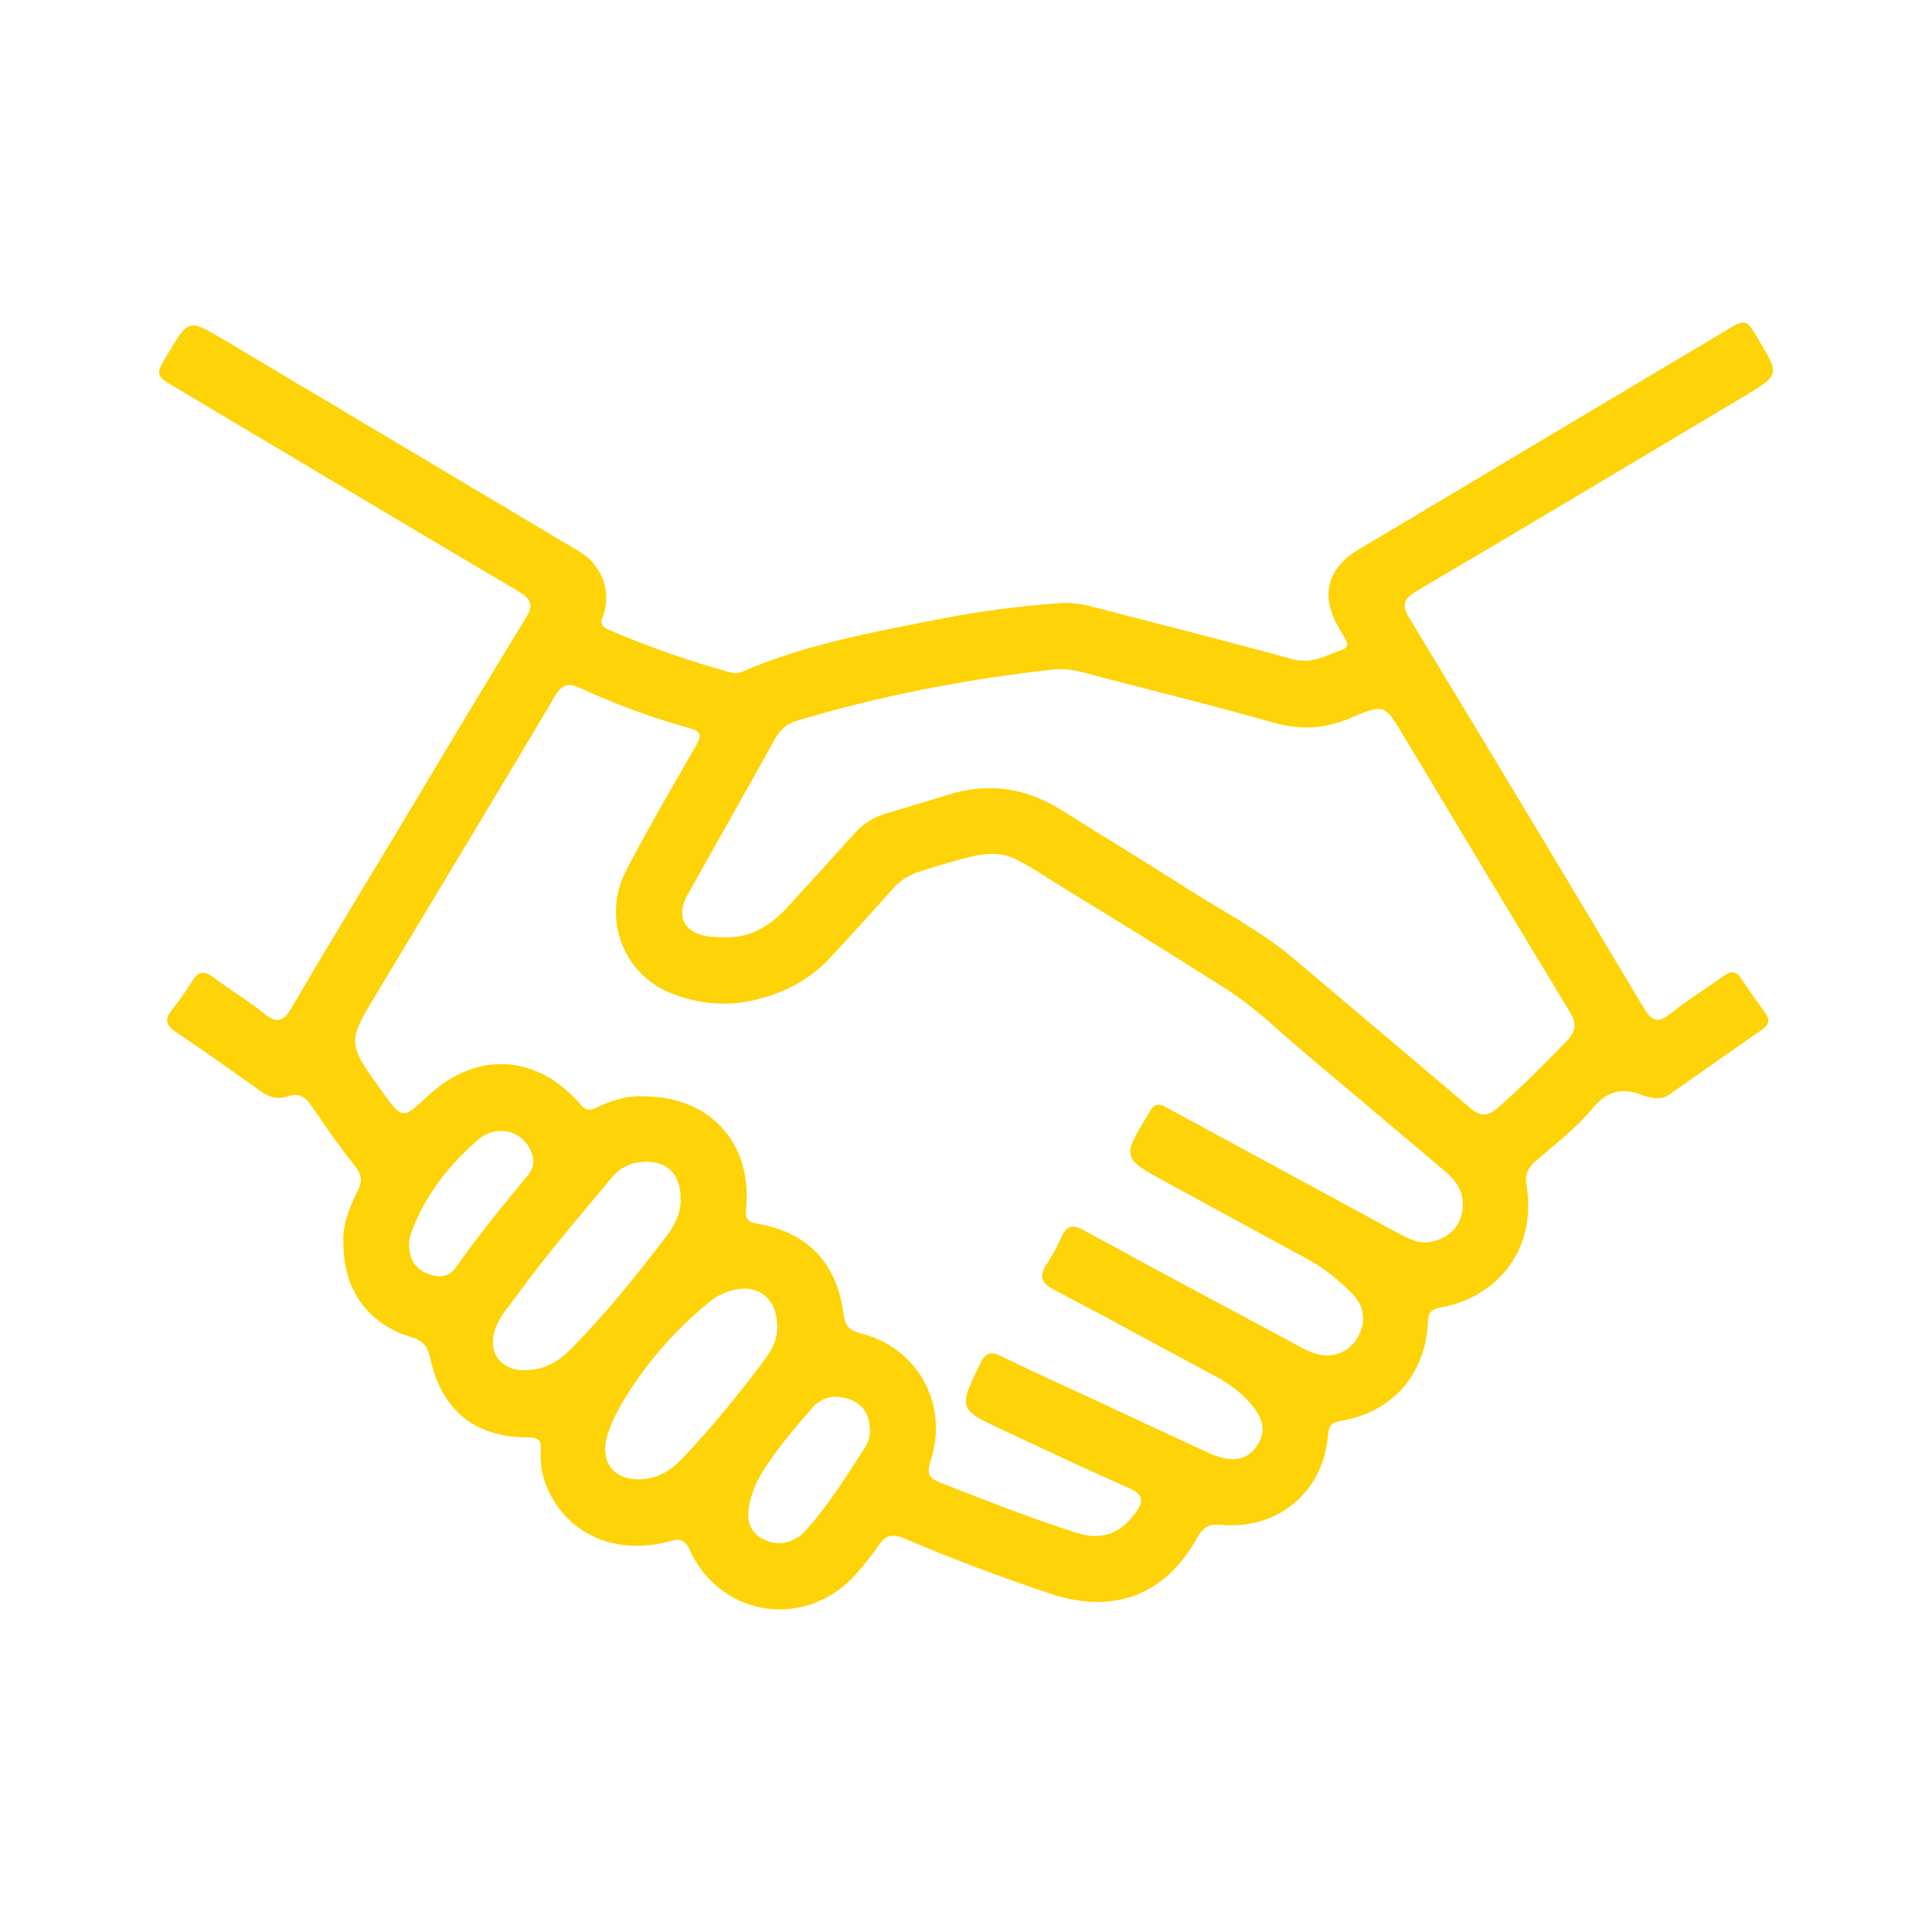
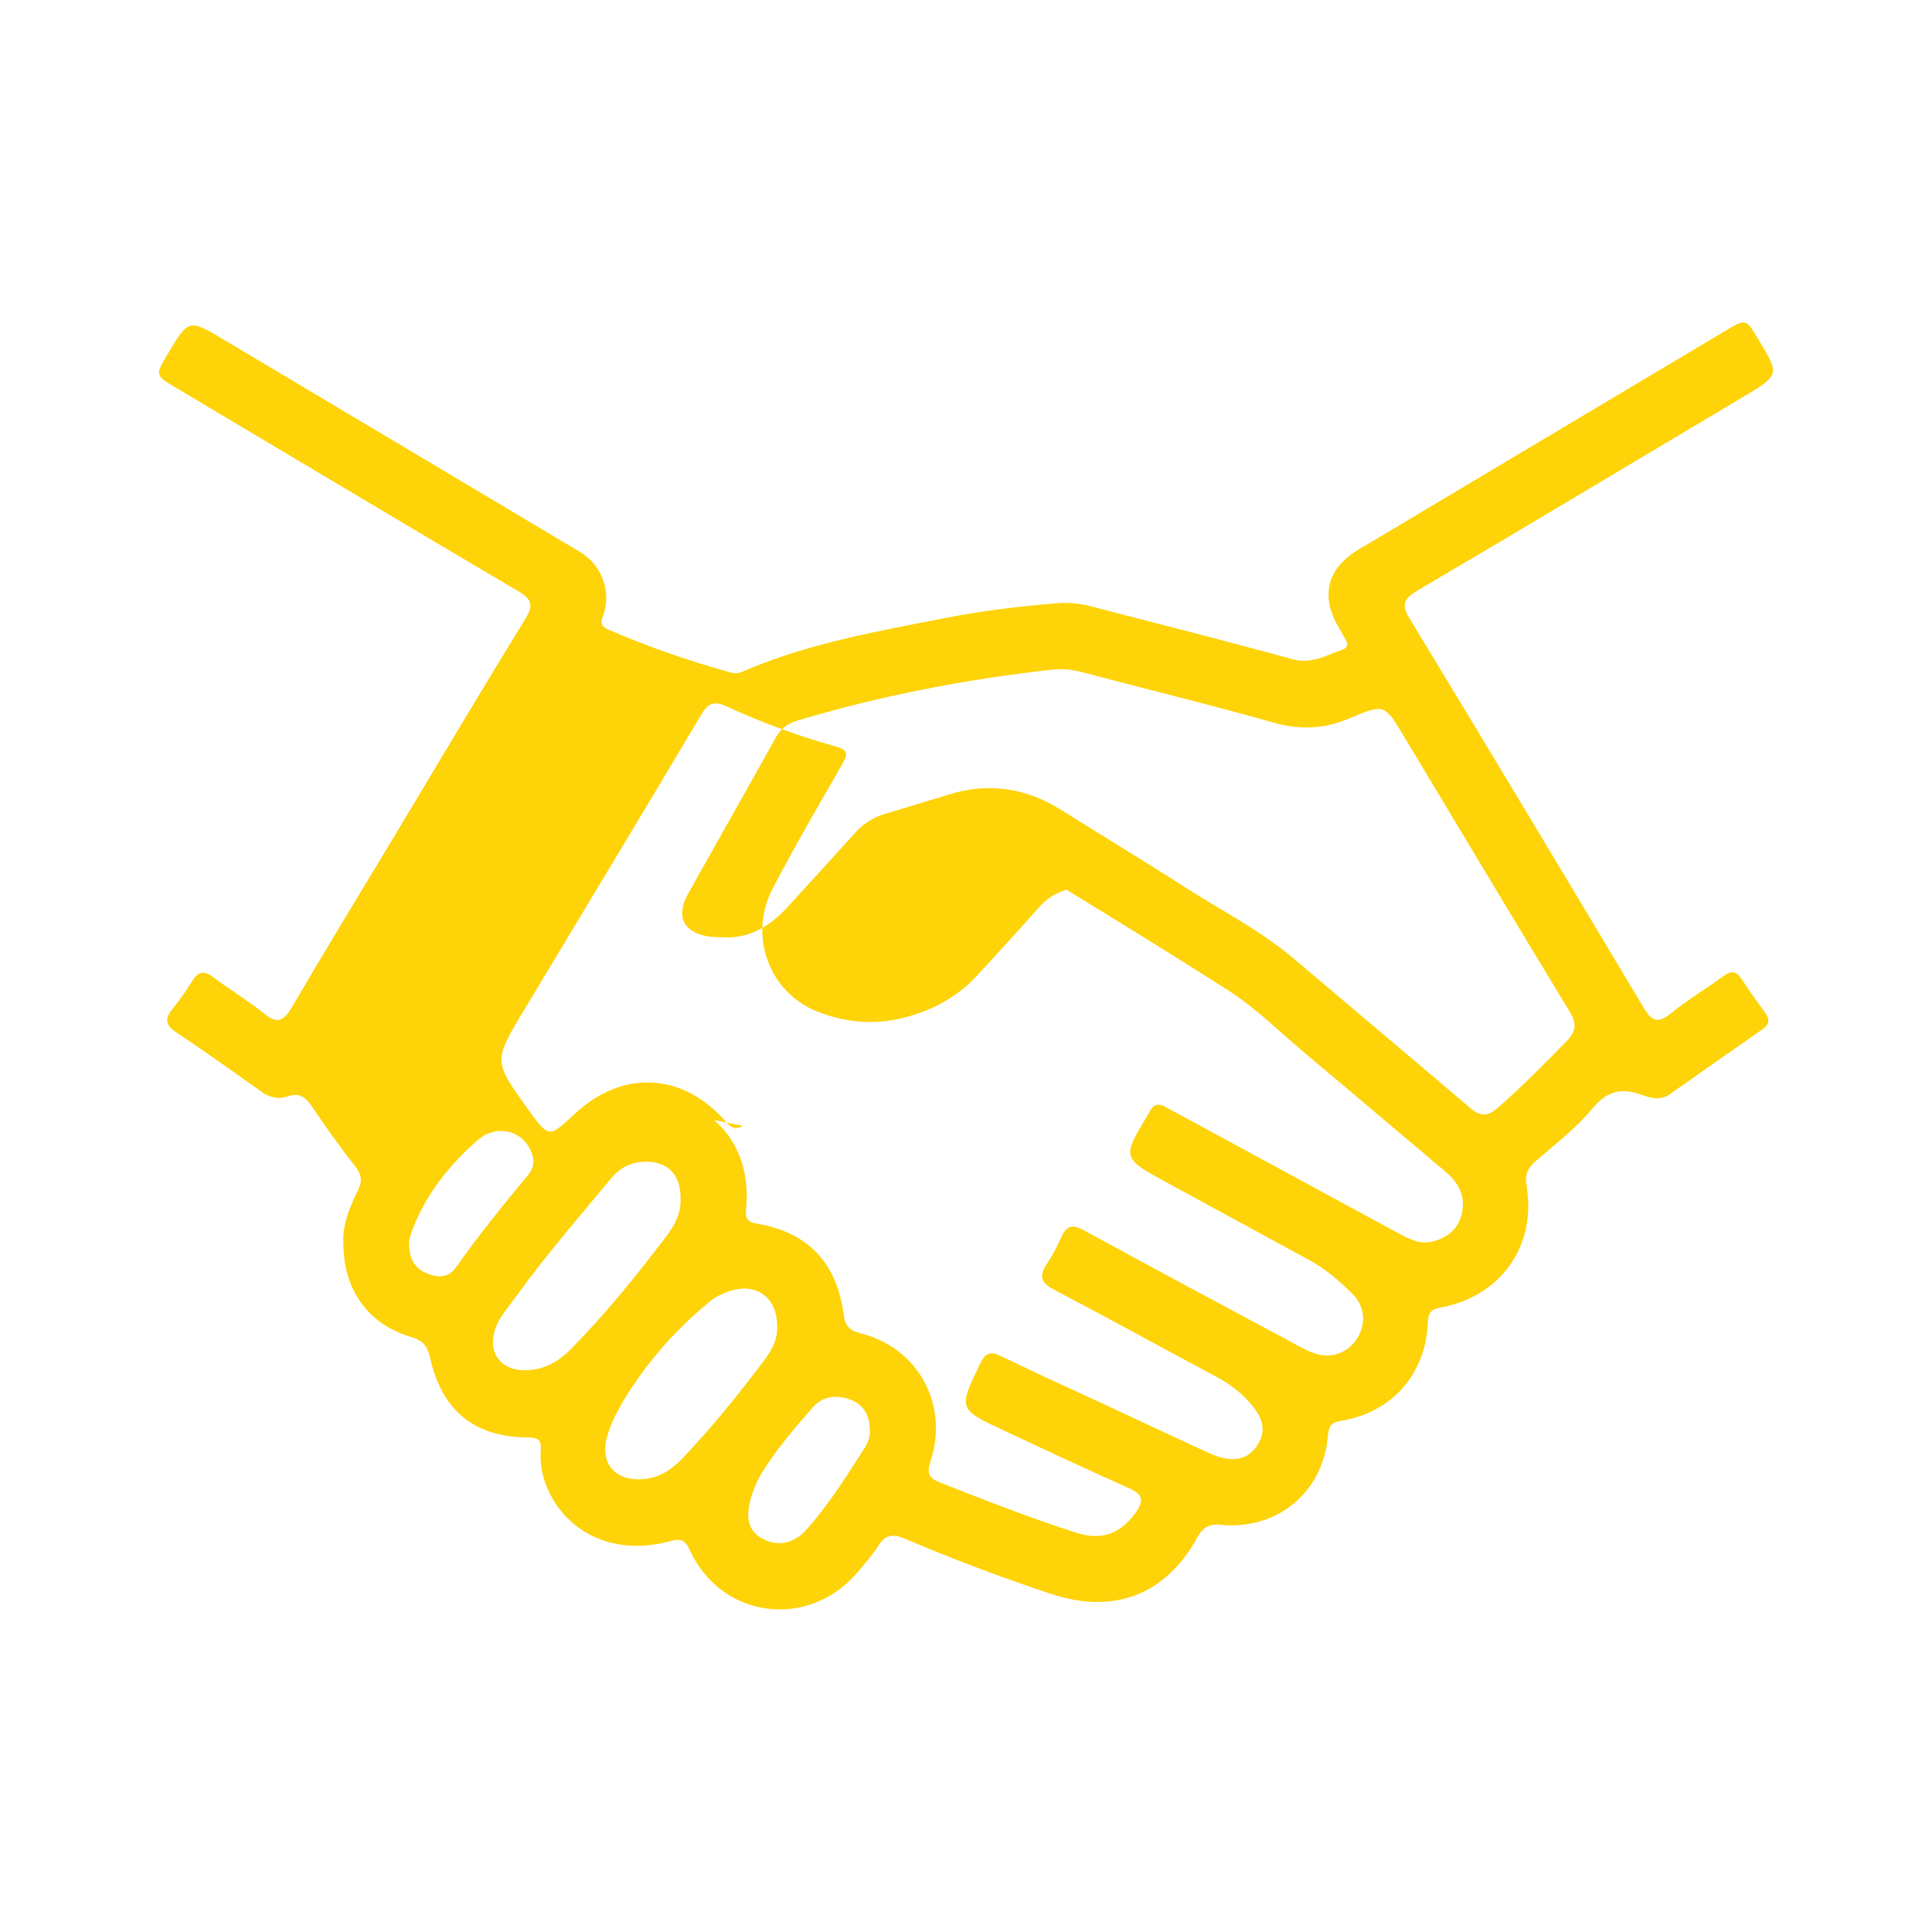
<svg xmlns="http://www.w3.org/2000/svg" version="1.1" id="Layer_1" x="0px" y="0px" viewBox="0 0 120 120" style="enable-background:new 0 0 120 120;" xml:space="preserve">
  <style type="text/css">
	.st0{fill:#F1F2F2;}
	.st1{fill:#E6E7E8;}
	.st2{fill:none;stroke:#FED307;stroke-width:2;stroke-miterlimit:10;}
	.st3{opacity:0.65;}
	.st4{fill:none;stroke:#606161;stroke-miterlimit:10;}
	.st5{fill:#024360;}
	.st6{fill:#FFFFFF;}
	.st7{fill:#1E394F;}
	.st8{fill-rule:evenodd;clip-rule:evenodd;fill:#A7B5BE;}
	.st9{fill-rule:evenodd;clip-rule:evenodd;fill:#FED307;}
	.st10{fill:#231F20;}
	.st11{fill:#FED307;}
	.st12{clip-path:url(#SVGID_26_);}
	.st13{opacity:0.8;fill:#024360;}
	.st14{fill:#606161;}
	.st15{fill:none;stroke:#FFFFFF;stroke-miterlimit:10;}
	.st16{opacity:0.25;fill:#606161;}
	.st17{fill:#3CB54A;}
	.st18{fill:#4669B0;}
	.st19{fill:none;stroke:#FED307;stroke-width:3;stroke-miterlimit:10;}
	.st20{opacity:0.25;}
	.st21{fill:#B5A189;}
	.st22{clip-path:url(#SVGID_62_);}
	.st23{clip-path:url(#SVGID_68_);}
	.st24{fill:url(#SVGID_73_);}
	.st25{fill:url(#SVGID_74_);}
	.st26{fill:url(#SVGID_75_);}
	.st27{fill:url(#SVGID_76_);}
	.st28{fill:url(#SVGID_77_);}
	.st29{fill:url(#SVGID_78_);}
	.st30{fill:url(#SVGID_79_);}
	.st31{fill:url(#SVGID_80_);}
	.st32{fill:url(#SVGID_81_);}
	.st33{fill:url(#SVGID_82_);}
	.st34{fill:url(#SVGID_83_);}
	.st35{fill:url(#SVGID_84_);}
	.st36{fill:url(#SVGID_85_);}
	.st37{fill:url(#SVGID_86_);}
	.st38{fill:url(#SVGID_87_);}
	.st39{fill:url(#SVGID_88_);}
	.st40{fill:url(#SVGID_89_);}
	.st41{fill:url(#SVGID_90_);}
	.st42{fill:url(#SVGID_91_);}
	.st43{fill:url(#SVGID_92_);}
	.st44{fill-rule:evenodd;clip-rule:evenodd;fill:#A9B5BD;}
	.st45{fill-rule:evenodd;clip-rule:evenodd;fill:#F7D549;}
	.st46{fill:url(#SVGID_93_);}
	.st47{fill:url(#SVGID_94_);}
	.st48{fill:url(#SVGID_95_);}
	.st49{fill:url(#SVGID_96_);}
	.st50{fill:url(#SVGID_97_);}
	.st51{fill:url(#SVGID_98_);}
	.st52{fill:url(#SVGID_99_);}
	.st53{fill:url(#SVGID_100_);}
	.st54{fill:url(#SVGID_101_);}
	.st55{fill:url(#SVGID_102_);}
	.st56{fill:url(#SVGID_103_);}
	.st57{fill:url(#SVGID_104_);}
	.st58{fill:url(#SVGID_105_);}
	.st59{fill:url(#SVGID_106_);}
	.st60{fill:url(#SVGID_107_);}
	.st61{fill:url(#SVGID_108_);}
	.st62{fill:url(#SVGID_109_);}
	.st63{fill:url(#SVGID_110_);}
	.st64{fill:url(#SVGID_111_);}
	.st65{fill:url(#SVGID_112_);}
</style>
  <g>
-     <path class="st11" d="M21.33,77.25c-0.08-1.08,0.35-2.21,0.89-3.29c0.28-0.56,0.27-0.97-0.14-1.49c-0.96-1.22-1.86-2.48-2.72-3.77   c-0.38-0.57-0.82-0.84-1.46-0.61c-0.66,0.23-1.19,0.06-1.73-0.33c-1.74-1.24-3.48-2.48-5.25-3.66c-0.66-0.44-0.69-0.83-0.22-1.41   c0.45-0.56,0.87-1.16,1.25-1.77c0.39-0.64,0.78-0.62,1.33-0.2c1.02,0.76,2.12,1.43,3.11,2.22c0.77,0.62,1.18,0.57,1.71-0.33   c2.14-3.66,4.35-7.27,6.53-10.9c2.66-4.43,5.29-8.87,8-13.27c0.54-0.88,0.38-1.24-0.46-1.73c-7.09-4.18-14.15-8.41-21.23-12.62   c-1.31-0.78-1.31-0.78-0.53-2.09c1.32-2.21,1.31-2.2,3.51-0.89c7.36,4.39,14.73,8.78,22.1,13.17c1.38,0.82,2,2.53,1.42,4.02   c-0.17,0.43-0.05,0.64,0.33,0.8c2.5,1.08,5.07,1.97,7.69,2.69c0.18,0.05,0.42,0.03,0.6-0.05c4.04-1.76,8.35-2.51,12.63-3.35   c2.29-0.45,4.62-0.73,6.95-0.92c0.7-0.06,1.37,0,2.04,0.17c4.2,1.09,8.4,2.15,12.58,3.3c1.22,0.34,2.13-0.25,3.15-0.6   c0.28-0.1,0.33-0.33,0.18-0.59c-0.14-0.24-0.27-0.48-0.41-0.72c-1.19-2-0.77-3.72,1.21-4.9c7.6-4.53,15.2-9.07,22.81-13.6   c1.24-0.74,1.24-0.74,2.01,0.54c1.34,2.22,1.34,2.22-0.92,3.57c-6.75,4.02-13.48,8.06-20.25,12.04c-0.9,0.53-1,0.91-0.45,1.8   c4.86,8.01,9.68,16.04,14.48,24.08c0.5,0.84,0.87,1.06,1.7,0.39c1.04-0.84,2.2-1.54,3.29-2.33c0.46-0.33,0.78-0.33,1.1,0.17   c0.47,0.72,0.97,1.42,1.48,2.12c0.31,0.43,0.25,0.73-0.18,1.03c-1.92,1.33-3.84,2.68-5.75,4.03c-0.6,0.42-1.22,0.22-1.78,0.02   c-1.25-0.45-2.12-0.22-3.02,0.86c-1,1.21-2.28,2.19-3.48,3.23c-0.51,0.44-0.74,0.83-0.61,1.58c0.62,3.73-1.61,6.87-5.33,7.55   c-0.62,0.11-0.78,0.34-0.8,0.93c-0.15,3.22-2.2,5.57-5.39,6.11c-0.62,0.1-0.77,0.33-0.82,0.91c-0.27,3.5-3.12,5.88-6.64,5.55   c-0.71-0.07-1.11,0.13-1.47,0.78c-1.98,3.59-5.19,4.8-9.09,3.51c-3.07-1.02-6.1-2.16-9.08-3.43c-0.73-0.31-1.2-0.26-1.64,0.43   c-0.37,0.58-0.83,1.1-1.27,1.63c-3.06,3.62-8.5,2.93-10.46-1.38c-0.37-0.82-0.81-0.62-1.38-0.48c-2.89,0.73-5.55-0.21-6.99-2.46   c-0.63-0.99-0.95-2.06-0.87-3.23c0.05-0.64-0.18-0.8-0.82-0.8c-3.29-0.01-5.34-1.68-6.05-4.93c-0.16-0.71-0.43-1.09-1.19-1.31   C22.87,82.26,21.33,80.11,21.33,77.25z M40.01,68.1c4.12,0,6.74,2.94,6.33,7.01c-0.06,0.55,0.08,0.8,0.67,0.89   c3.19,0.54,4.98,2.46,5.39,5.65c0.09,0.68,0.35,0.99,1.04,1.16c3.58,0.89,5.51,4.41,4.36,7.94c-0.23,0.71-0.16,1.04,0.56,1.32   c2.82,1.11,5.64,2.22,8.52,3.14c1.57,0.5,2.74,0.04,3.68-1.29c0.5-0.71,0.42-1.1-0.4-1.47c-2.61-1.16-5.2-2.38-7.79-3.59   c-2.87-1.34-2.85-1.34-1.49-4.16c0.3-0.63,0.6-0.8,1.27-0.48c2.01,0.98,4.05,1.9,6.08,2.84c2.28,1.06,4.55,2.13,6.84,3.18   c1.37,0.63,2.35,0.49,2.97-0.39c0.66-0.94,0.47-1.81-0.59-2.92c-0.56-0.58-1.18-1.03-1.89-1.41c-3.37-1.8-6.72-3.65-10.1-5.42   c-0.84-0.44-0.92-0.87-0.44-1.6c0.34-0.52,0.64-1.06,0.89-1.63c0.32-0.74,0.69-0.85,1.42-0.45c4.2,2.3,8.42,4.55,12.64,6.81   c0.51,0.28,1.02,0.58,1.56,0.79c1.06,0.41,2.14,0.06,2.73-0.84c0.61-0.93,0.54-2.02-0.27-2.83c-0.8-0.8-1.67-1.54-2.68-2.09   c-2.93-1.59-5.87-3.19-8.8-4.79c-2.85-1.55-2.85-1.55-1.16-4.31c0.02-0.03,0.04-0.06,0.05-0.09c0.22-0.48,0.55-0.57,1-0.31   c0.36,0.21,0.73,0.39,1.09,0.59c4.48,2.43,8.96,4.86,13.44,7.29c0.65,0.35,1.3,0.66,2.06,0.47c0.9-0.23,1.56-0.75,1.79-1.67   c0.28-1.09-0.15-1.95-0.98-2.65c-2.87-2.42-5.73-4.85-8.61-7.26c-1.64-1.37-3.15-2.9-4.95-4.05c-3.31-2.11-6.65-4.17-10-6.22   c-4.27-2.63-3.62-2.83-9.09-1.14c-0.69,0.21-1.23,0.56-1.7,1.09c-1.28,1.44-2.58,2.87-3.89,4.28c-1.23,1.32-2.76,2.14-4.51,2.58   c-1.83,0.47-3.63,0.31-5.37-0.38c-3.01-1.19-4.31-4.72-2.77-7.66c1.37-2.62,2.86-5.18,4.34-7.75c0.36-0.63,0.28-0.85-0.42-1.05   c-2.32-0.65-4.59-1.48-6.78-2.49c-0.82-0.38-1.18-0.19-1.61,0.55c-3.64,6.13-7.33,12.23-11,18.34c-1.88,3.13-1.89,3.13,0.26,6.12   c1.3,1.8,1.3,1.8,2.9,0.3c2.98-2.78,6.74-2.59,9.43,0.52c0.34,0.4,0.59,0.44,1.04,0.22C38,68.33,39.02,68.03,40.01,68.1z    M44.98,58.22c1.61,0.06,2.84-0.7,3.89-1.83c1.42-1.55,2.83-3.1,4.24-4.66c0.5-0.55,1.09-0.94,1.8-1.16   c1.32-0.4,2.64-0.79,3.95-1.2c2.53-0.8,4.88-0.44,7.11,0.97c2.53,1.6,5.1,3.14,7.62,4.76c2.29,1.47,4.72,2.7,6.81,4.48   c3.62,3.07,7.27,6.13,10.88,9.21c0.64,0.55,1.09,0.6,1.76,0.01c1.5-1.32,2.91-2.73,4.3-4.17c0.57-0.6,0.59-1.07,0.16-1.79   c-3.47-5.71-6.9-11.44-10.34-17.17c-1.15-1.91-1.18-1.97-3.27-1.08c-1.6,0.69-3.12,0.77-4.8,0.29c-3.94-1.12-7.92-2.08-11.87-3.13   c-0.61-0.16-1.22-0.23-1.84-0.16c-5.38,0.6-10.67,1.61-15.86,3.17c-0.65,0.19-1.06,0.55-1.38,1.13c-1.79,3.22-3.61,6.42-5.41,9.64   c-0.76,1.36-0.3,2.36,1.23,2.63C44.29,58.21,44.64,58.2,44.98,58.22z M42.27,74.48c0.03-1.55-0.83-2.39-2.3-2.32   c-0.8,0.04-1.46,0.37-1.97,0.98c-2.02,2.43-4.09,4.82-5.95,7.39c-0.46,0.64-1.01,1.23-1.28,1.99c-0.51,1.44,0.29,2.58,1.8,2.59   c1.19,0.01,2.12-0.53,2.91-1.34c2.13-2.16,4.03-4.51,5.86-6.92C41.89,76.15,42.31,75.35,42.27,74.48z M48.27,82.34   c-0.01-1.71-1.21-2.62-2.77-2.2c-0.54,0.15-1.03,0.38-1.46,0.74c-2.01,1.65-3.72,3.57-5.1,5.77c-0.51,0.82-0.98,1.67-1.24,2.6   c-0.44,1.62,0.48,2.72,2.15,2.63c1.02-0.05,1.83-0.56,2.51-1.27c1.83-1.92,3.5-3.98,5.09-6.1C47.96,83.85,48.32,83.12,48.27,82.34z    M54.03,88.83c-0.01-0.95-0.41-1.58-1.17-1.88c-0.85-0.33-1.72-0.27-2.37,0.46c-1.09,1.23-2.16,2.49-3.05,3.88   c-0.42,0.66-0.75,1.4-0.9,2.18c-0.16,0.82-0.06,1.61,0.76,2.07c0.82,0.46,1.65,0.41,2.41-0.17c0.19-0.14,0.35-0.33,0.51-0.51   c1.34-1.53,2.41-3.25,3.5-4.95C53.94,89.55,54.06,89.16,54.03,88.83z M25.41,77.29c0.01,0.96,0.41,1.55,1.2,1.84   c0.67,0.24,1.27,0.23,1.73-0.44c1.38-1.97,2.91-3.83,4.44-5.68c0.44-0.53,0.43-1.05,0.15-1.62c-0.59-1.22-2.14-1.54-3.23-0.6   c-1.76,1.53-3.19,3.31-4.05,5.5C25.52,76.65,25.38,77.01,25.41,77.29z" />
+     <path class="st11" d="M21.33,77.25c-0.08-1.08,0.35-2.21,0.89-3.29c0.28-0.56,0.27-0.97-0.14-1.49c-0.96-1.22-1.86-2.48-2.72-3.77   c-0.38-0.57-0.82-0.84-1.46-0.61c-0.66,0.23-1.19,0.06-1.73-0.33c-1.74-1.24-3.48-2.48-5.25-3.66c-0.66-0.44-0.69-0.83-0.22-1.41   c0.45-0.56,0.87-1.16,1.25-1.77c0.39-0.64,0.78-0.62,1.33-0.2c1.02,0.76,2.12,1.43,3.11,2.22c0.77,0.62,1.18,0.57,1.71-0.33   c2.14-3.66,4.35-7.27,6.53-10.9c2.66-4.43,5.29-8.87,8-13.27c0.54-0.88,0.38-1.24-0.46-1.73c-7.09-4.18-14.15-8.41-21.23-12.62   c-1.31-0.78-1.31-0.78-0.53-2.09c1.32-2.21,1.31-2.2,3.51-0.89c7.36,4.39,14.73,8.78,22.1,13.17c1.38,0.82,2,2.53,1.42,4.02   c-0.17,0.43-0.05,0.64,0.33,0.8c2.5,1.08,5.07,1.97,7.69,2.69c0.18,0.05,0.42,0.03,0.6-0.05c4.04-1.76,8.35-2.51,12.63-3.35   c2.29-0.45,4.62-0.73,6.95-0.92c0.7-0.06,1.37,0,2.04,0.17c4.2,1.09,8.4,2.15,12.58,3.3c1.22,0.34,2.13-0.25,3.15-0.6   c0.28-0.1,0.33-0.33,0.18-0.59c-0.14-0.24-0.27-0.48-0.41-0.72c-1.19-2-0.77-3.72,1.21-4.9c7.6-4.53,15.2-9.07,22.81-13.6   c1.24-0.74,1.24-0.74,2.01,0.54c1.34,2.22,1.34,2.22-0.92,3.57c-6.75,4.02-13.48,8.06-20.25,12.04c-0.9,0.53-1,0.91-0.45,1.8   c4.86,8.01,9.68,16.04,14.48,24.08c0.5,0.84,0.87,1.06,1.7,0.39c1.04-0.84,2.2-1.54,3.29-2.33c0.46-0.33,0.78-0.33,1.1,0.17   c0.47,0.72,0.97,1.42,1.48,2.12c0.31,0.43,0.25,0.73-0.18,1.03c-1.92,1.33-3.84,2.68-5.75,4.03c-0.6,0.42-1.22,0.22-1.78,0.02   c-1.25-0.45-2.12-0.22-3.02,0.86c-1,1.21-2.28,2.19-3.48,3.23c-0.51,0.44-0.74,0.83-0.61,1.58c0.62,3.73-1.61,6.87-5.33,7.55   c-0.62,0.11-0.78,0.34-0.8,0.93c-0.15,3.22-2.2,5.57-5.39,6.11c-0.62,0.1-0.77,0.33-0.82,0.91c-0.27,3.5-3.12,5.88-6.64,5.55   c-0.71-0.07-1.11,0.13-1.47,0.78c-1.98,3.59-5.19,4.8-9.09,3.51c-3.07-1.02-6.1-2.16-9.08-3.43c-0.73-0.31-1.2-0.26-1.64,0.43   c-0.37,0.58-0.83,1.1-1.27,1.63c-3.06,3.62-8.5,2.93-10.46-1.38c-0.37-0.82-0.81-0.62-1.38-0.48c-2.89,0.73-5.55-0.21-6.99-2.46   c-0.63-0.99-0.95-2.06-0.87-3.23c0.05-0.64-0.18-0.8-0.82-0.8c-3.29-0.01-5.34-1.68-6.05-4.93c-0.16-0.71-0.43-1.09-1.19-1.31   C22.87,82.26,21.33,80.11,21.33,77.25z M40.01,68.1c4.12,0,6.74,2.94,6.33,7.01c-0.06,0.55,0.08,0.8,0.67,0.89   c3.19,0.54,4.98,2.46,5.39,5.65c0.09,0.68,0.35,0.99,1.04,1.16c3.58,0.89,5.51,4.41,4.36,7.94c-0.23,0.71-0.16,1.04,0.56,1.32   c2.82,1.11,5.64,2.22,8.52,3.14c1.57,0.5,2.74,0.04,3.68-1.29c0.5-0.71,0.42-1.1-0.4-1.47c-2.61-1.16-5.2-2.38-7.79-3.59   c-2.87-1.34-2.85-1.34-1.49-4.16c0.3-0.63,0.6-0.8,1.27-0.48c2.01,0.98,4.05,1.9,6.08,2.84c2.28,1.06,4.55,2.13,6.84,3.18   c1.37,0.63,2.35,0.49,2.97-0.39c0.66-0.94,0.47-1.81-0.59-2.92c-0.56-0.58-1.18-1.03-1.89-1.41c-3.37-1.8-6.72-3.65-10.1-5.42   c-0.84-0.44-0.92-0.87-0.44-1.6c0.34-0.52,0.64-1.06,0.89-1.63c0.32-0.74,0.69-0.85,1.42-0.45c4.2,2.3,8.42,4.55,12.64,6.81   c0.51,0.28,1.02,0.58,1.56,0.79c1.06,0.41,2.14,0.06,2.73-0.84c0.61-0.93,0.54-2.02-0.27-2.83c-0.8-0.8-1.67-1.54-2.68-2.09   c-2.93-1.59-5.87-3.19-8.8-4.79c-2.85-1.55-2.85-1.55-1.16-4.31c0.02-0.03,0.04-0.06,0.05-0.09c0.22-0.48,0.55-0.57,1-0.31   c0.36,0.21,0.73,0.39,1.09,0.59c4.48,2.43,8.96,4.86,13.44,7.29c0.65,0.35,1.3,0.66,2.06,0.47c0.9-0.23,1.56-0.75,1.79-1.67   c0.28-1.09-0.15-1.95-0.98-2.65c-2.87-2.42-5.73-4.85-8.61-7.26c-1.64-1.37-3.15-2.9-4.95-4.05c-3.31-2.11-6.65-4.17-10-6.22   c-0.69,0.21-1.23,0.56-1.7,1.09c-1.28,1.44-2.58,2.87-3.89,4.28c-1.23,1.32-2.76,2.14-4.51,2.58   c-1.83,0.47-3.63,0.31-5.37-0.38c-3.01-1.19-4.31-4.72-2.77-7.66c1.37-2.62,2.86-5.18,4.34-7.75c0.36-0.63,0.28-0.85-0.42-1.05   c-2.32-0.65-4.59-1.48-6.78-2.49c-0.82-0.38-1.18-0.19-1.61,0.55c-3.64,6.13-7.33,12.23-11,18.34c-1.88,3.13-1.89,3.13,0.26,6.12   c1.3,1.8,1.3,1.8,2.9,0.3c2.98-2.78,6.74-2.59,9.43,0.52c0.34,0.4,0.59,0.44,1.04,0.22C38,68.33,39.02,68.03,40.01,68.1z    M44.98,58.22c1.61,0.06,2.84-0.7,3.89-1.83c1.42-1.55,2.83-3.1,4.24-4.66c0.5-0.55,1.09-0.94,1.8-1.16   c1.32-0.4,2.64-0.79,3.95-1.2c2.53-0.8,4.88-0.44,7.11,0.97c2.53,1.6,5.1,3.14,7.62,4.76c2.29,1.47,4.72,2.7,6.81,4.48   c3.62,3.07,7.27,6.13,10.88,9.21c0.64,0.55,1.09,0.6,1.76,0.01c1.5-1.32,2.91-2.73,4.3-4.17c0.57-0.6,0.59-1.07,0.16-1.79   c-3.47-5.71-6.9-11.44-10.34-17.17c-1.15-1.91-1.18-1.97-3.27-1.08c-1.6,0.69-3.12,0.77-4.8,0.29c-3.94-1.12-7.92-2.08-11.87-3.13   c-0.61-0.16-1.22-0.23-1.84-0.16c-5.38,0.6-10.67,1.61-15.86,3.17c-0.65,0.19-1.06,0.55-1.38,1.13c-1.79,3.22-3.61,6.42-5.41,9.64   c-0.76,1.36-0.3,2.36,1.23,2.63C44.29,58.21,44.64,58.2,44.98,58.22z M42.27,74.48c0.03-1.55-0.83-2.39-2.3-2.32   c-0.8,0.04-1.46,0.37-1.97,0.98c-2.02,2.43-4.09,4.82-5.95,7.39c-0.46,0.64-1.01,1.23-1.28,1.99c-0.51,1.44,0.29,2.58,1.8,2.59   c1.19,0.01,2.12-0.53,2.91-1.34c2.13-2.16,4.03-4.51,5.86-6.92C41.89,76.15,42.31,75.35,42.27,74.48z M48.27,82.34   c-0.01-1.71-1.21-2.62-2.77-2.2c-0.54,0.15-1.03,0.38-1.46,0.74c-2.01,1.65-3.72,3.57-5.1,5.77c-0.51,0.82-0.98,1.67-1.24,2.6   c-0.44,1.62,0.48,2.72,2.15,2.63c1.02-0.05,1.83-0.56,2.51-1.27c1.83-1.92,3.5-3.98,5.09-6.1C47.96,83.85,48.32,83.12,48.27,82.34z    M54.03,88.83c-0.01-0.95-0.41-1.58-1.17-1.88c-0.85-0.33-1.72-0.27-2.37,0.46c-1.09,1.23-2.16,2.49-3.05,3.88   c-0.42,0.66-0.75,1.4-0.9,2.18c-0.16,0.82-0.06,1.61,0.76,2.07c0.82,0.46,1.65,0.41,2.41-0.17c0.19-0.14,0.35-0.33,0.51-0.51   c1.34-1.53,2.41-3.25,3.5-4.95C53.94,89.55,54.06,89.16,54.03,88.83z M25.41,77.29c0.01,0.96,0.41,1.55,1.2,1.84   c0.67,0.24,1.27,0.23,1.73-0.44c1.38-1.97,2.91-3.83,4.44-5.68c0.44-0.53,0.43-1.05,0.15-1.62c-0.59-1.22-2.14-1.54-3.23-0.6   c-1.76,1.53-3.19,3.31-4.05,5.5C25.52,76.65,25.38,77.01,25.41,77.29z" />
  </g>
</svg>